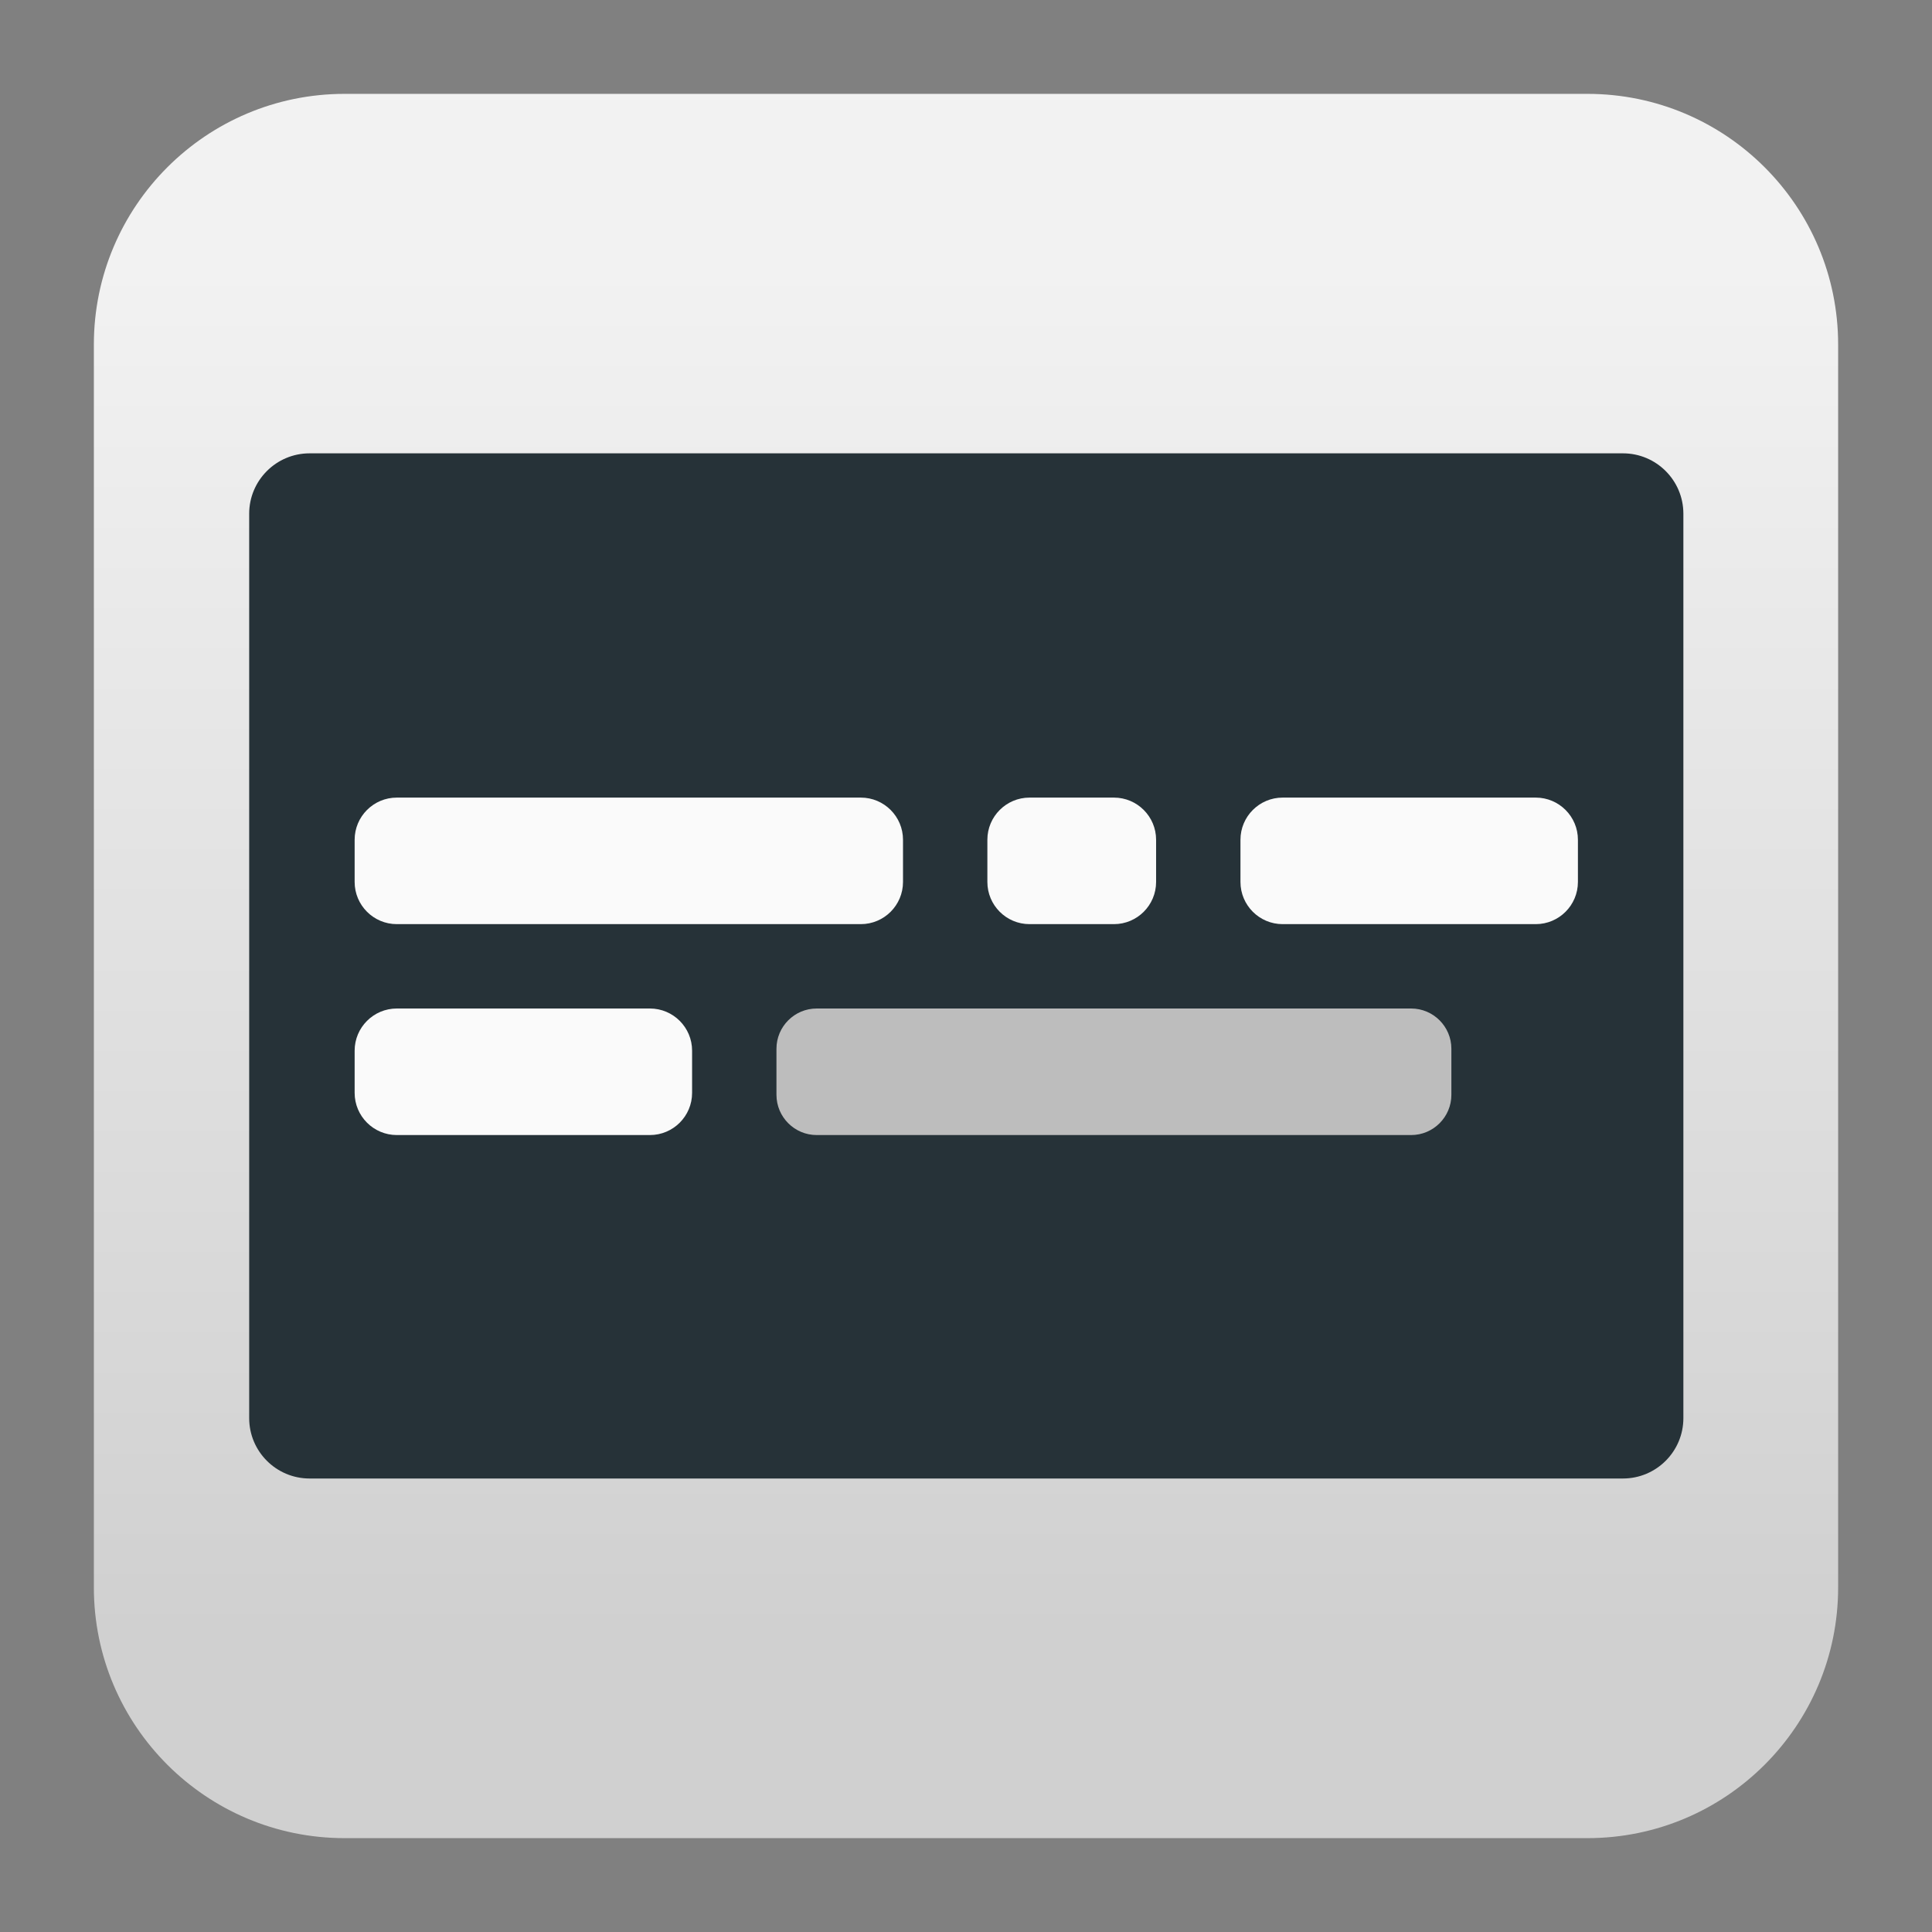
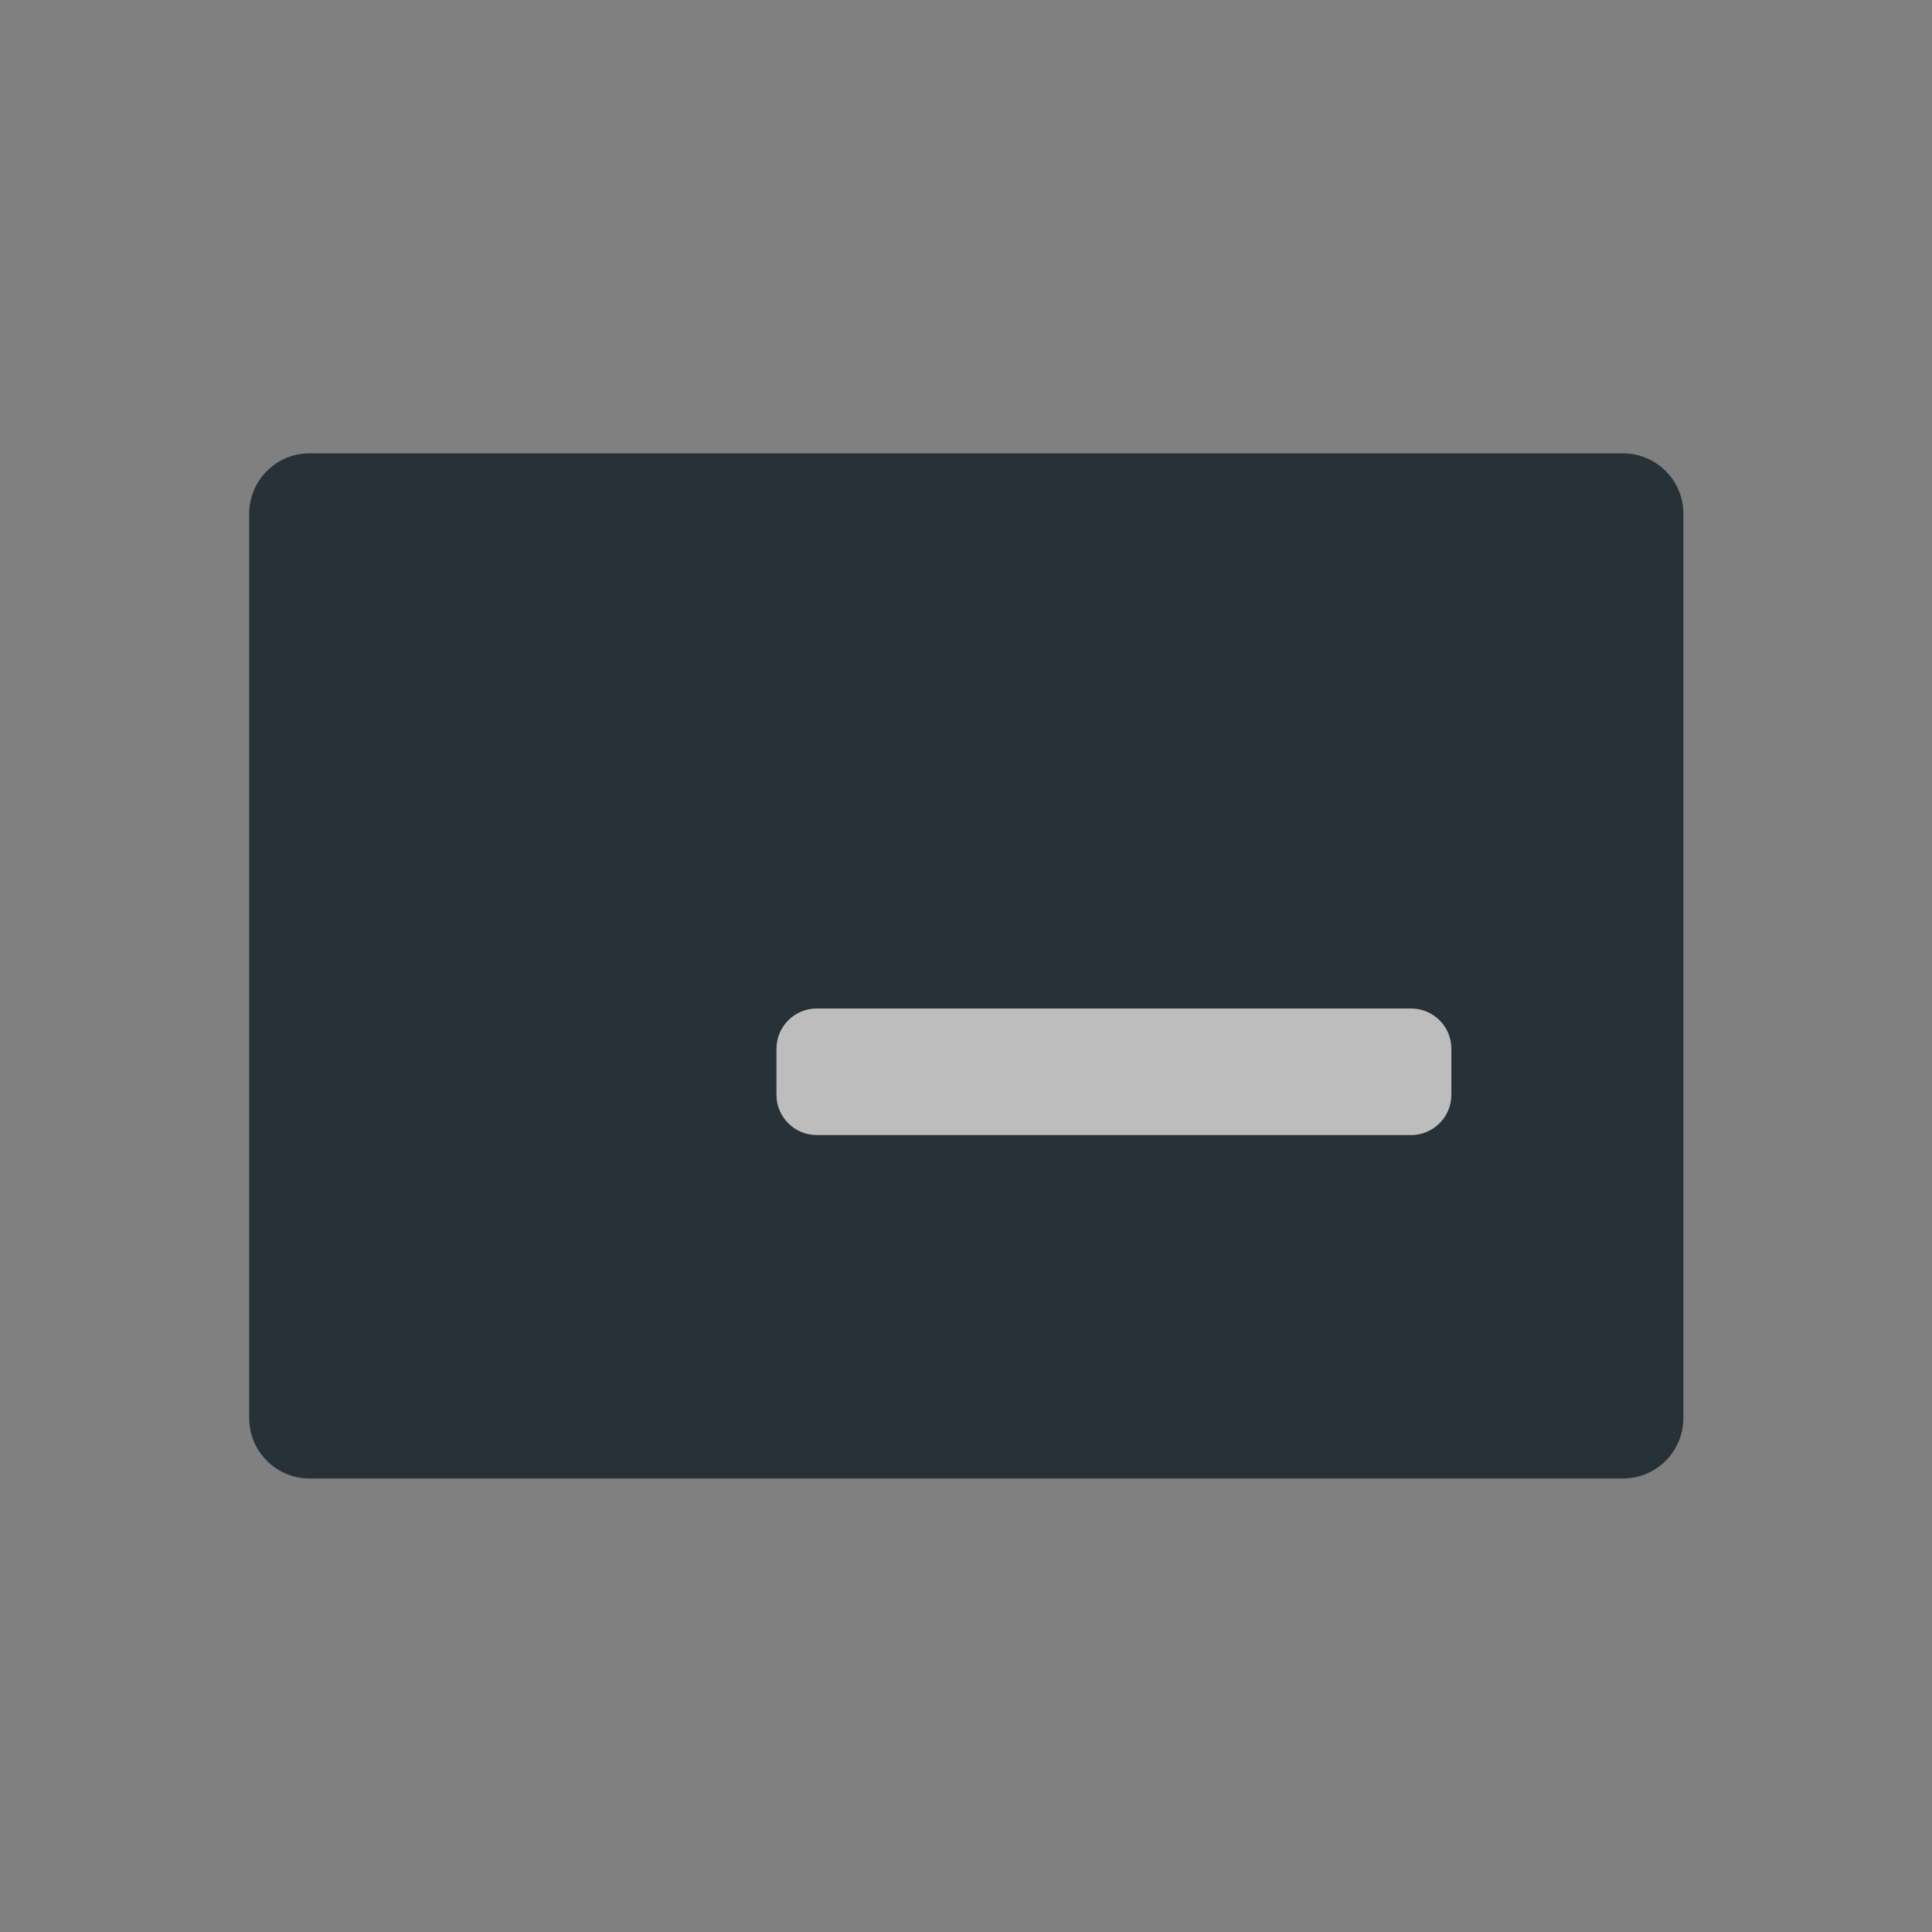
<svg xmlns="http://www.w3.org/2000/svg" clip-rule="evenodd" fill-rule="evenodd" stroke-linejoin="round" stroke-miterlimit="2" viewBox="0 0 48 48">
  <rect x="0" y="0" width="48" height="48" fill="#808080" stroke="none" />
  <linearGradient id="a" x2="1" gradientTransform="matrix(0 -33.687 33.687 0 923.28 40.45)" gradientUnits="userSpaceOnUse">
    <stop stop-color="#d0d0d0" offset="0" />
    <stop stop-color="#f2f2f2" offset="1" />
  </linearGradient>
-   <path d="m39.44 45.668h-30.88c-3.438 0-6.228-2.79-6.228-6.228v-30.88c0-3.438 2.79-6.228 6.228-6.228h30.88c3.438 0 6.228 2.79 6.228 6.228v30.88c0 3.438-2.79 6.228-6.228 6.228z" fill="url(#a)" />
  <path transform="matrix(0 -1.415 -1.048 0 -1.145 -9.962)" d="m-15-39.568c0-.79-.475-1.432-1.06-1.432h-15.88c-.585 0-1.06.642-1.06 1.432v31.136c0 .79.475 1.432 1.06 1.432h15.88c.585 0 1.06-.642 1.06-1.432z" fill="#263238" />
  <g transform="matrix(1.048 0 0 1.048 -.621 -3.24)">
-     <path d="m22 23v1c0 .552-.448 1-1 1h-11c-.552 0-1-.448-1-1v-1c0-.552.448-1 1-1h11c.552 0 1 .448 1 1zm6 0v1c0 .552-.448 1-1 1h-2c-.552 0-1-.448-1-1v-1c0-.552.448-1 1-1h2c.552 0 1 .448 1 1zm10 0v1c0 .552-.448 1-1 1h-6c-.552 0-1-.448-1-1v-1c0-.552.448-1 1-1h6c.552 0 1 .448 1 1zm-21 5v1c0 .552-.448 1-1 1h-6c-.552 0-1-.448-1-1v-1c0-.552.448-1 1-1h6c.552 0 1 .448 1 1z" fill="#fafafa" />
    <path d="m35 27.954c0-.526-.428-.954-.954-.954h-14.092c-.526 0-.954.428-.954.954v1.092c0 .526.428.954.954.954h14.092c.526 0 .954-.428.954-.954z" fill="#bdbdbd" />
  </g>
</svg>